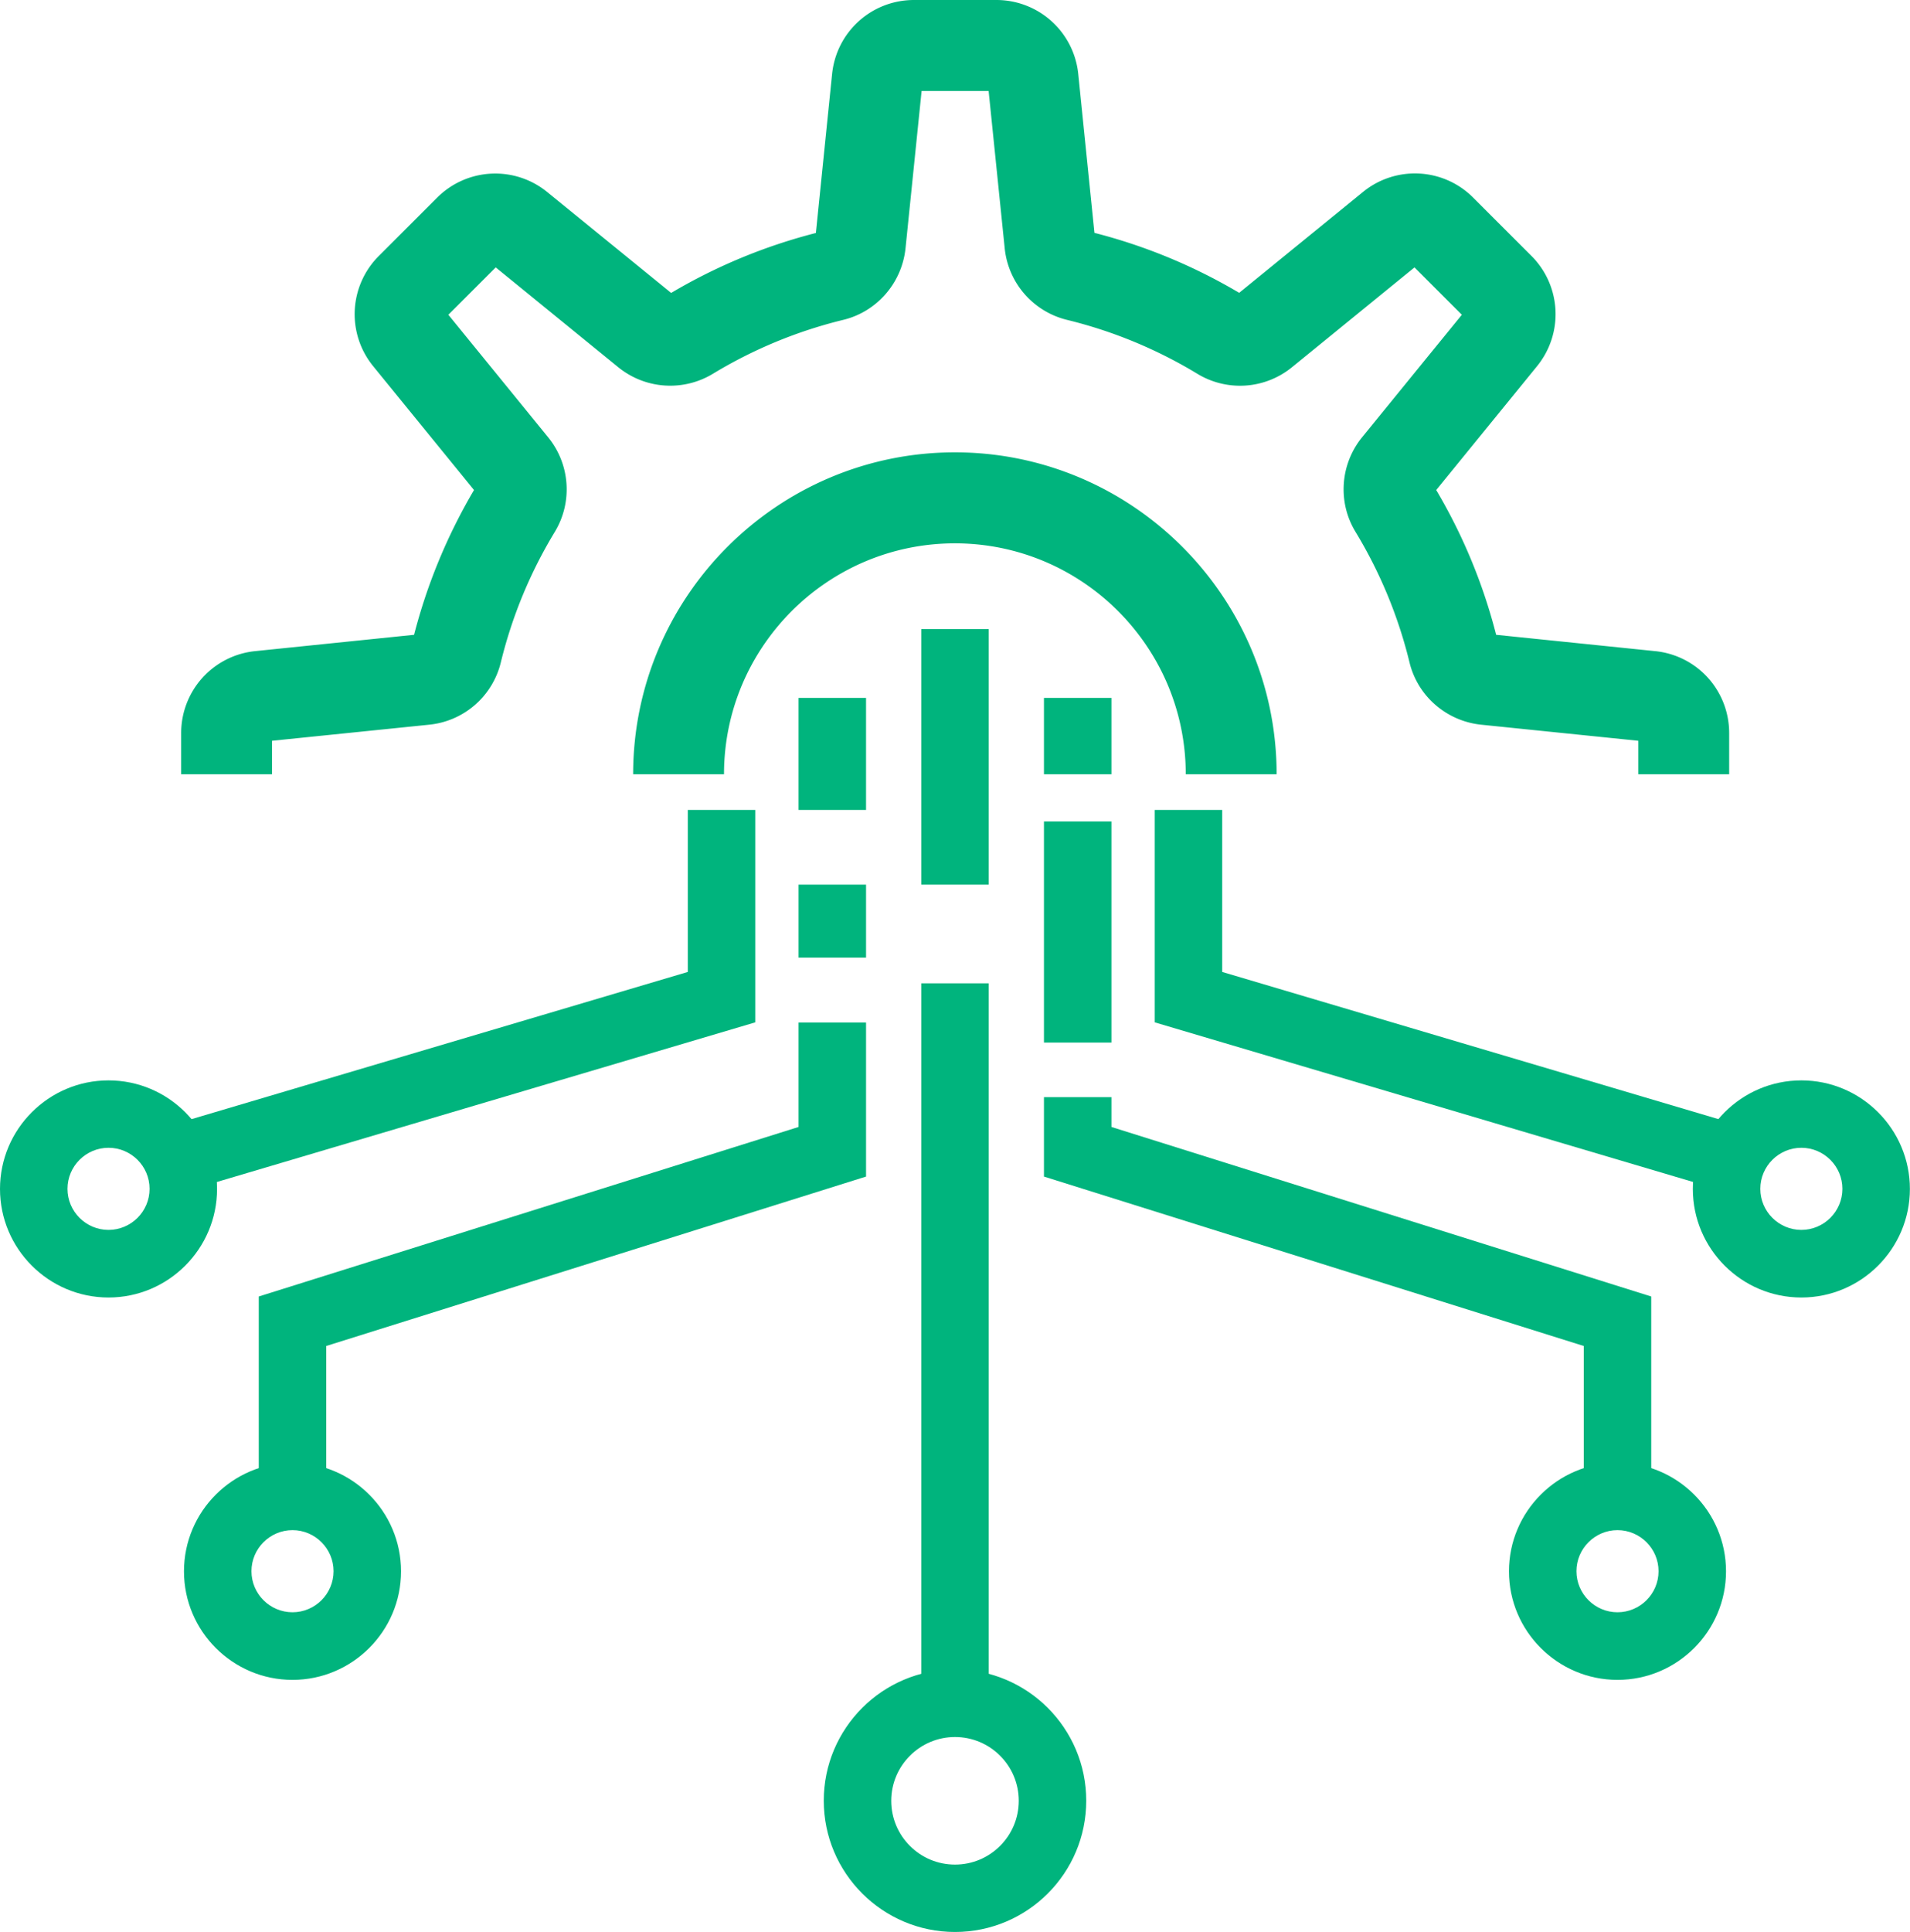
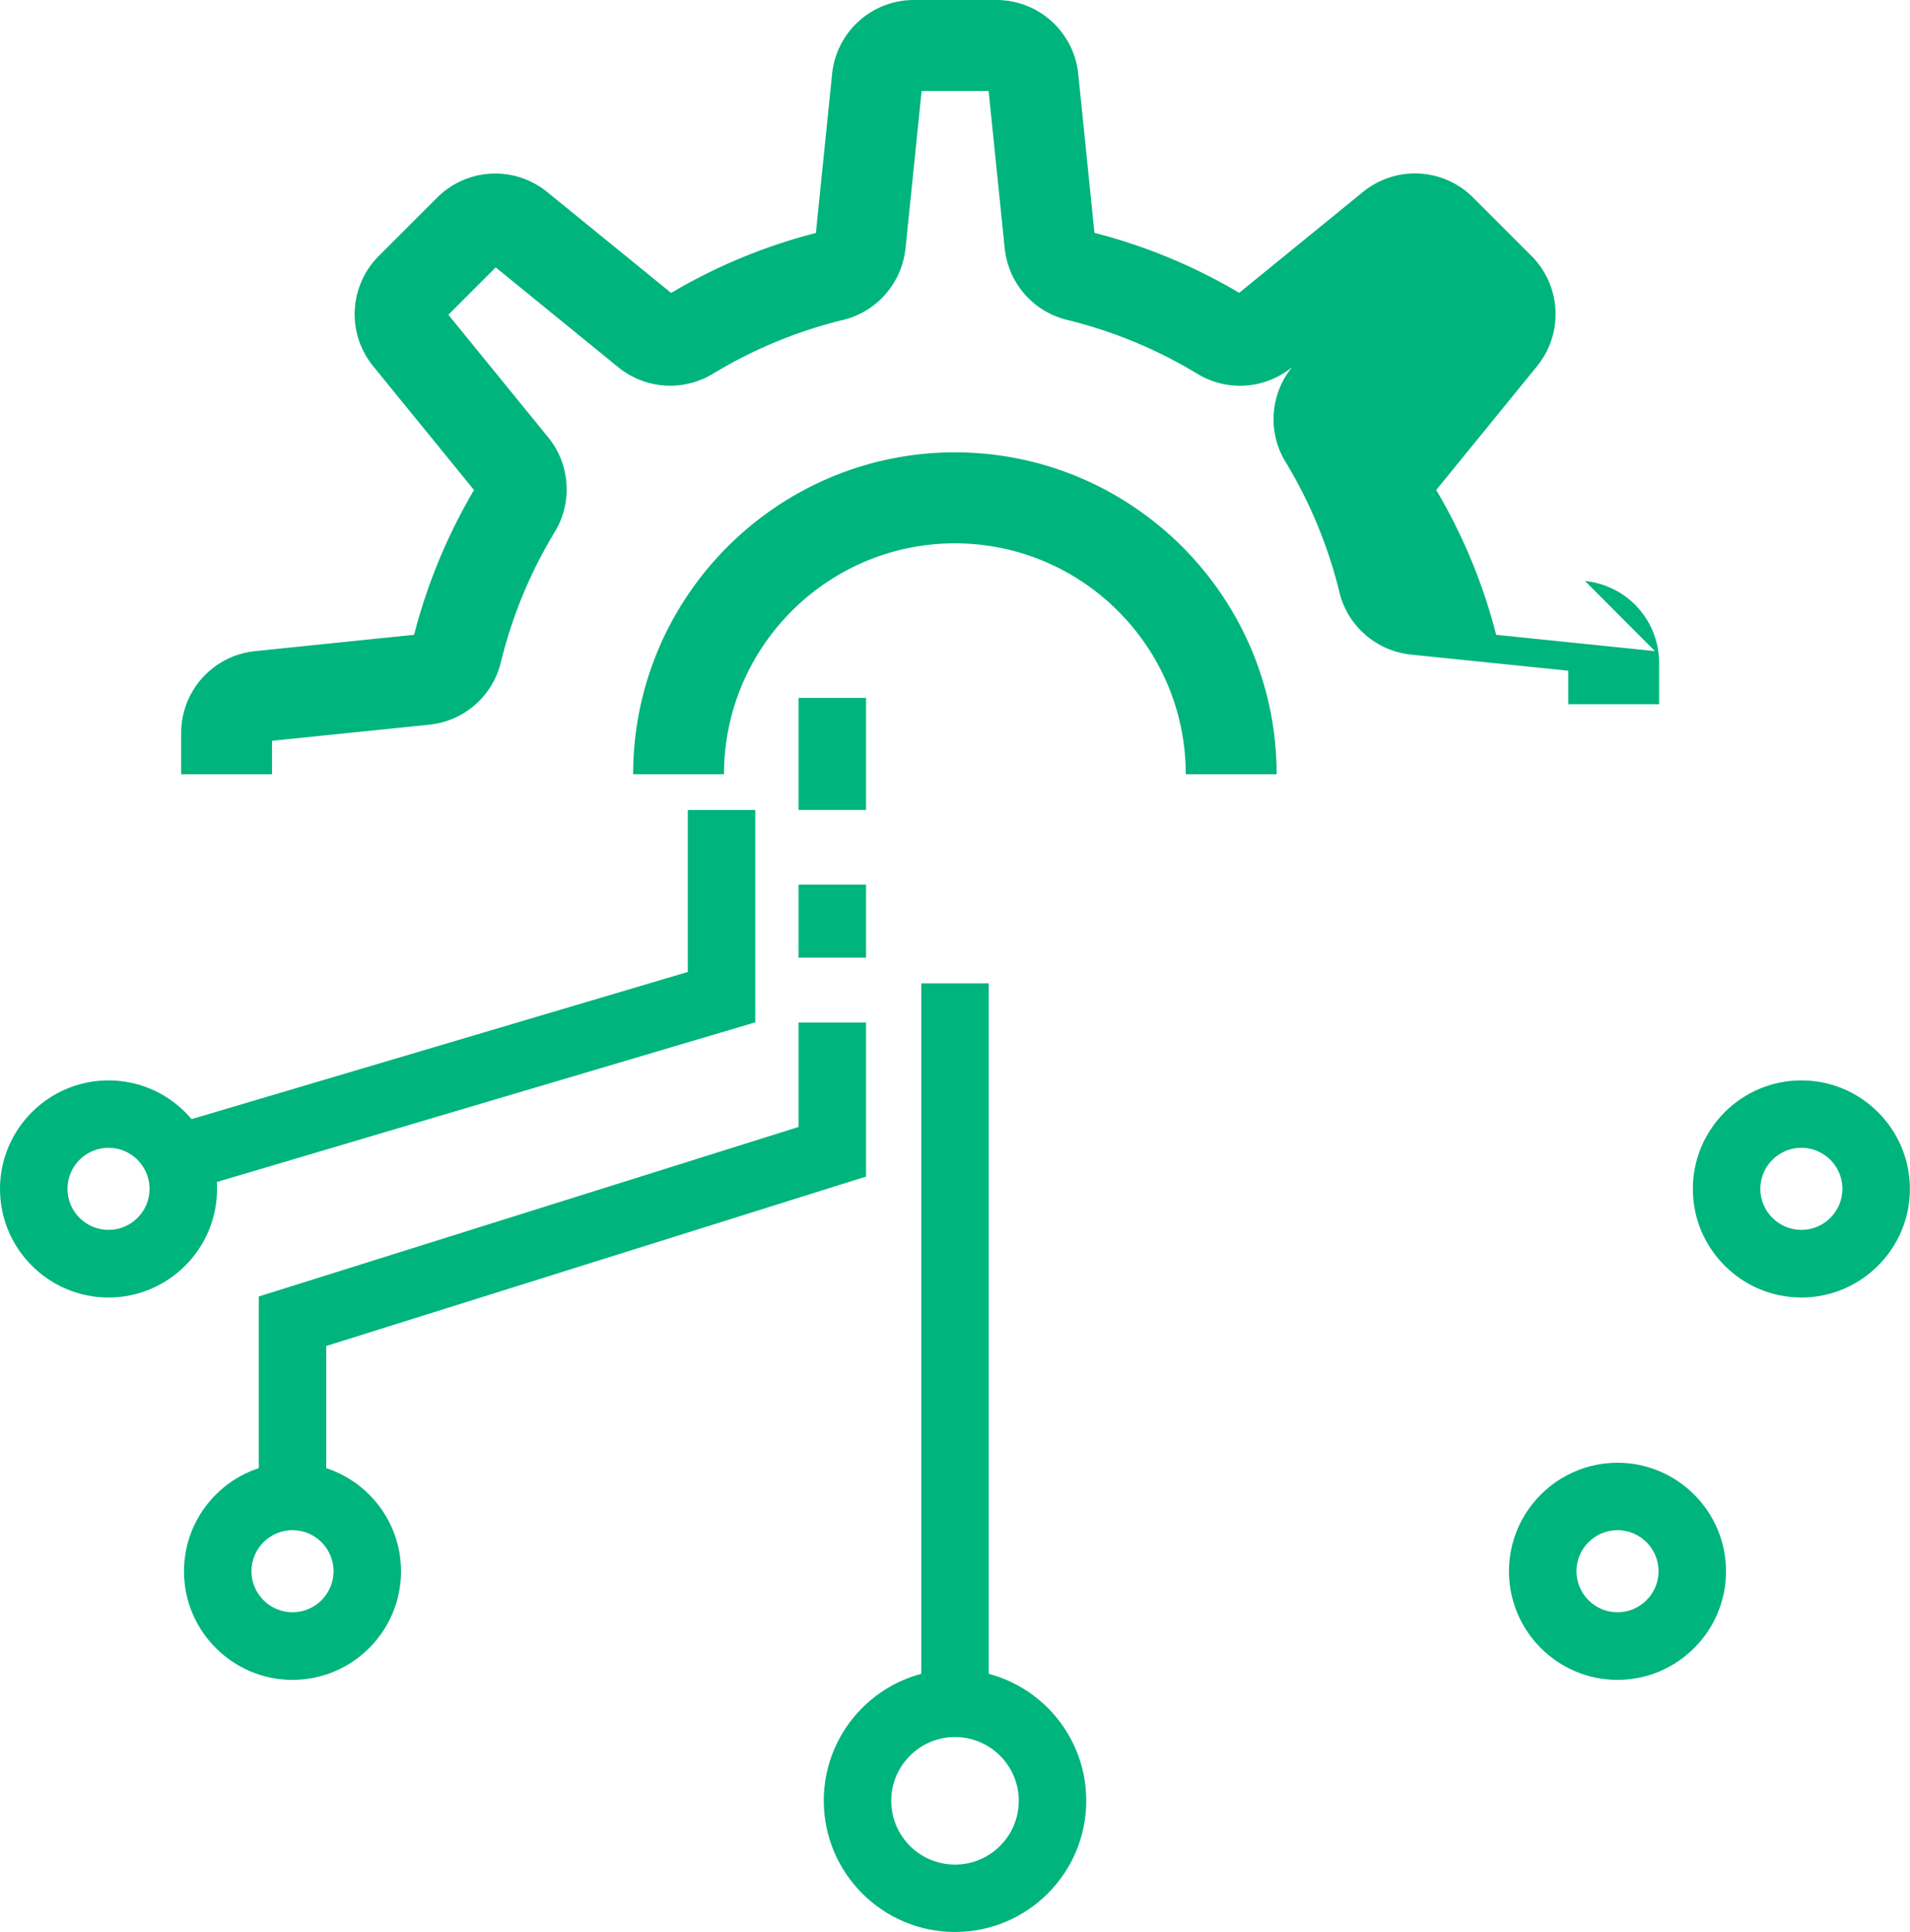
<svg xmlns="http://www.w3.org/2000/svg" id="Layer_3" viewBox="0 0 169.84 171.74">
  <defs>
    <style>.cls-1{fill:#00b47d}</style>
  </defs>
-   <path class="cls-1" d="m147.16 57.88-14.12-1.45a49.164 49.164 0 0 0-5.33-12.87l8.96-11a7.321 7.321 0 0 0-.5-9.82L131 17.57a7.309 7.309 0 0 0-9.81-.5l-11 8.96a49.164 49.164 0 0 0-12.87-5.33L95.88 6.58A7.314 7.314 0 0 0 88.59 0h-7.31c-3.77 0-6.91 2.83-7.29 6.59l-1.44 14.12a49.164 49.164 0 0 0-12.87 5.33l-11.01-8.96a7.308 7.308 0 0 0-9.81.5l-5.17 5.17a7.309 7.309 0 0 0-.5 9.81l8.96 11a49.854 49.854 0 0 0-5.33 12.87L22.7 57.88a7.316 7.316 0 0 0-6.59 7.29v3.66h8.08v-2.98l13.98-1.43a7.3 7.3 0 0 0 6.36-5.52c1-4.11 2.62-8.02 4.81-11.63 1.59-2.63 1.36-6-.6-8.4l-8.87-10.89 4.21-4.21 10.89 8.87a7.328 7.328 0 0 0 8.4.6c3.61-2.19 7.52-3.81 11.63-4.81 2.99-.73 5.2-3.29 5.52-6.36l1.43-13.98h5.96l1.43 13.98a7.312 7.312 0 0 0 5.52 6.36c4.11 1 8.02 2.62 11.63 4.81a7.311 7.311 0 0 0 8.4-.6l10.89-8.87 4.21 4.21-8.87 10.89c-1.95 2.4-2.19 5.77-.59 8.4 2.19 3.61 3.81 7.52 4.81 11.63.73 2.99 3.29 5.2 6.36 5.52l13.98 1.43v2.98h8.08v-3.66c0-3.77-2.83-6.91-6.59-7.29ZM84.92 40.21c-15.78 0-28.62 12.84-28.62 28.62h8.08c0-11.32 9.21-20.53 20.53-20.53s20.53 9.21 20.53 20.53h8.08c0-15.78-12.84-28.62-28.62-28.62Zm-3 47.2h6v63.99h-6z" />
-   <path class="cls-1" d="M81.92 55.92h6v22.72h-6zm70.76 49.78-50-14.82V72h6v14.4l45.7 13.55-1.7 5.75zm-5.85 27.32h-6v-13.37l-48-15.06v-7.06h6v2.65l48 15.07v17.77zm-54-60h6v19.66h-6zm0-10.98h6v6.79h-6z" />
+   <path class="cls-1" d="m147.16 57.88-14.12-1.45a49.164 49.164 0 0 0-5.33-12.87l8.96-11a7.321 7.321 0 0 0-.5-9.82L131 17.57a7.309 7.309 0 0 0-9.81-.5l-11 8.96a49.164 49.164 0 0 0-12.87-5.33L95.88 6.58A7.314 7.314 0 0 0 88.59 0h-7.31c-3.77 0-6.91 2.83-7.29 6.59l-1.44 14.12a49.164 49.164 0 0 0-12.87 5.33l-11.01-8.96a7.308 7.308 0 0 0-9.81.5l-5.17 5.17a7.309 7.309 0 0 0-.5 9.81l8.96 11a49.854 49.854 0 0 0-5.33 12.87L22.7 57.88a7.316 7.316 0 0 0-6.59 7.29v3.66h8.08v-2.98l13.98-1.43a7.3 7.3 0 0 0 6.36-5.52c1-4.11 2.62-8.02 4.81-11.63 1.59-2.63 1.36-6-.6-8.4l-8.87-10.89 4.21-4.21 10.89 8.87a7.328 7.328 0 0 0 8.4.6c3.61-2.19 7.52-3.81 11.63-4.81 2.99-.73 5.2-3.29 5.52-6.36l1.43-13.98h5.96l1.43 13.98a7.312 7.312 0 0 0 5.52 6.36c4.11 1 8.02 2.62 11.63 4.81a7.311 7.311 0 0 0 8.4-.6c-1.95 2.4-2.19 5.77-.59 8.4 2.19 3.61 3.81 7.52 4.81 11.63.73 2.99 3.29 5.2 6.36 5.52l13.98 1.43v2.98h8.08v-3.66c0-3.77-2.83-6.91-6.59-7.29ZM84.92 40.21c-15.78 0-28.62 12.84-28.62 28.62h8.08c0-11.32 9.21-20.53 20.53-20.53s20.53 9.21 20.53 20.53h8.08c0-15.78-12.84-28.62-28.62-28.62Zm-3 47.2h6v63.99h-6z" />
  <path class="cls-1" d="M160.18 115.34c-5.32 0-9.65-4.33-9.65-9.65s4.33-9.65 9.65-9.65 9.65 4.33 9.65 9.65-4.33 9.65-9.65 9.65Zm0-13.31c-2.01 0-3.65 1.64-3.65 3.65s1.64 3.65 3.65 3.65 3.65-1.64 3.65-3.65-1.64-3.65-3.65-3.65Zm-16.35 47.3c-5.32 0-9.65-4.33-9.65-9.65s4.33-9.65 9.65-9.65 9.65 4.33 9.65 9.65-4.33 9.65-9.65 9.65Zm0-13.31c-2.01 0-3.65 1.64-3.65 3.65s1.64 3.65 3.65 3.65 3.65-1.64 3.65-3.65-1.64-3.65-3.65-3.65ZM17.16 105.7l-1.7-5.75 45.7-13.55V72h6v18.88l-50 14.82zm11.85 27.32h-6v-17.77l48-15.07V90.9h6v13.69l-48 15.06v13.37zm42-54.38h6v6.49h-6zm0-16.6h6V72h-6z" />
  <path class="cls-1" d="M9.65 115.34c-5.32 0-9.65-4.33-9.65-9.65s4.33-9.65 9.65-9.65 9.65 4.33 9.65 9.65-4.33 9.65-9.65 9.65Zm0-13.31c-2.01 0-3.65 1.64-3.65 3.65s1.64 3.65 3.65 3.65 3.65-1.64 3.65-3.65-1.64-3.65-3.65-3.65Zm16.36 47.3c-5.32 0-9.65-4.33-9.65-9.65s4.33-9.65 9.65-9.65 9.65 4.33 9.65 9.65-4.33 9.65-9.65 9.65Zm0-13.31c-2.01 0-3.65 1.64-3.65 3.65s1.64 3.65 3.65 3.65 3.65-1.64 3.65-3.65-1.64-3.65-3.65-3.65Zm58.91 35.72c-6.43 0-11.67-5.23-11.67-11.67s5.23-11.67 11.67-11.67 11.67 5.23 11.67 11.67-5.23 11.67-11.67 11.67Zm0-17.33c-3.12 0-5.67 2.54-5.67 5.67s2.54 5.67 5.67 5.67 5.67-2.54 5.67-5.67-2.54-5.67-5.67-5.67Z" />
</svg>